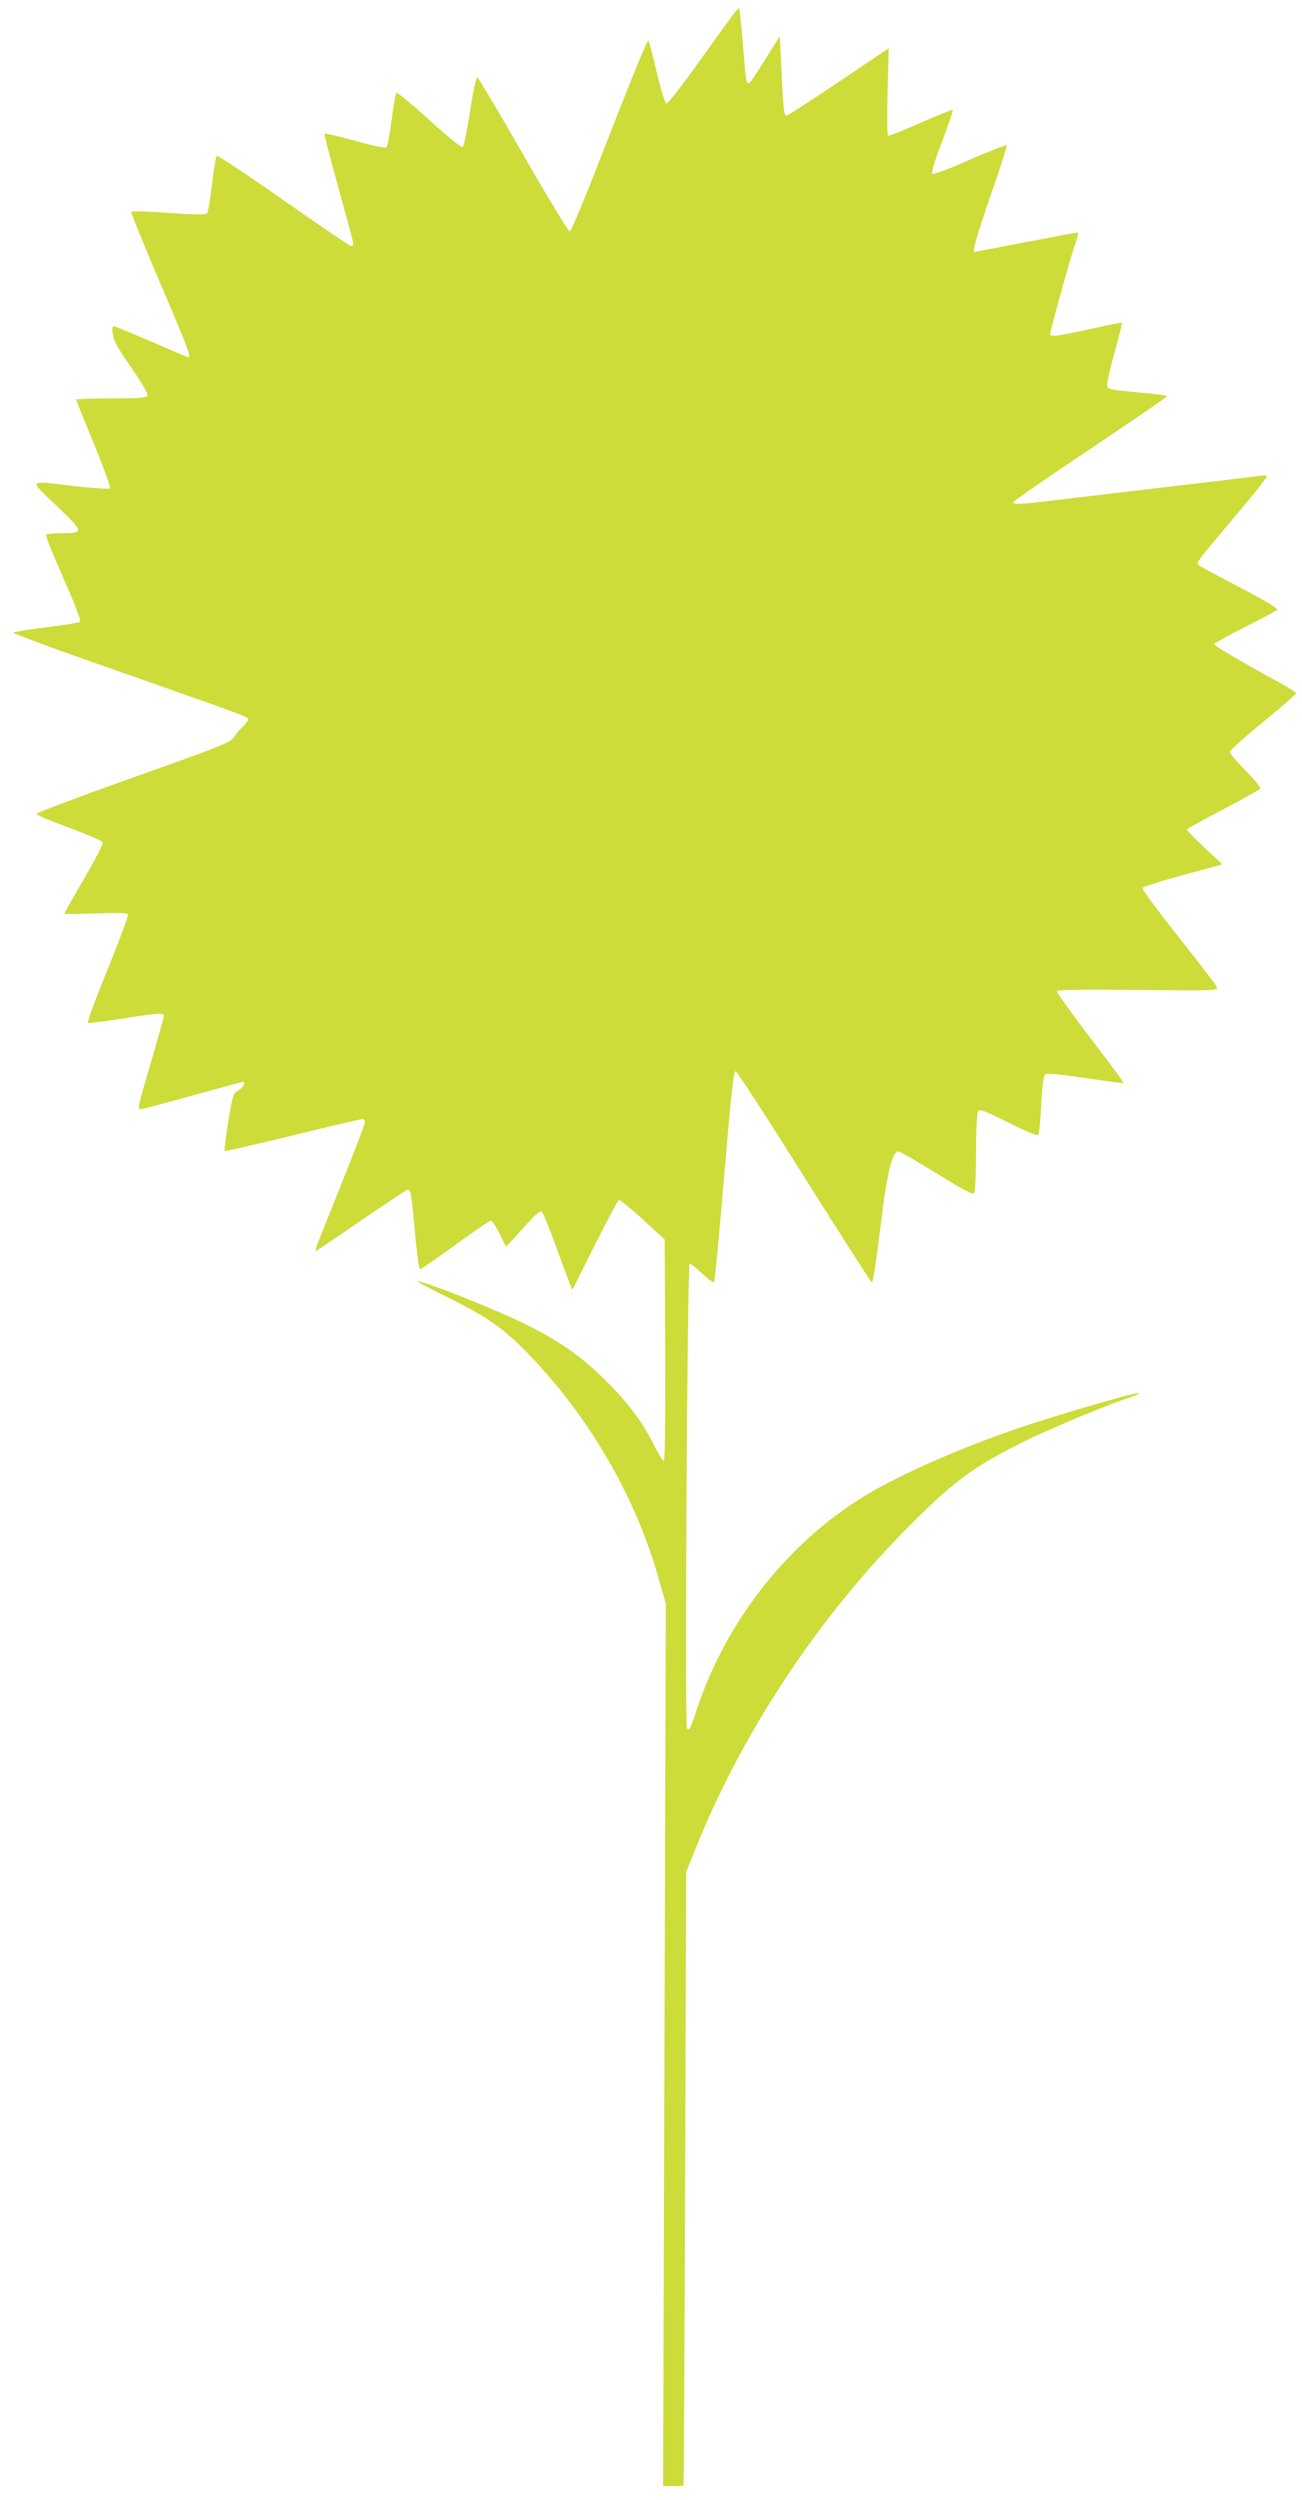
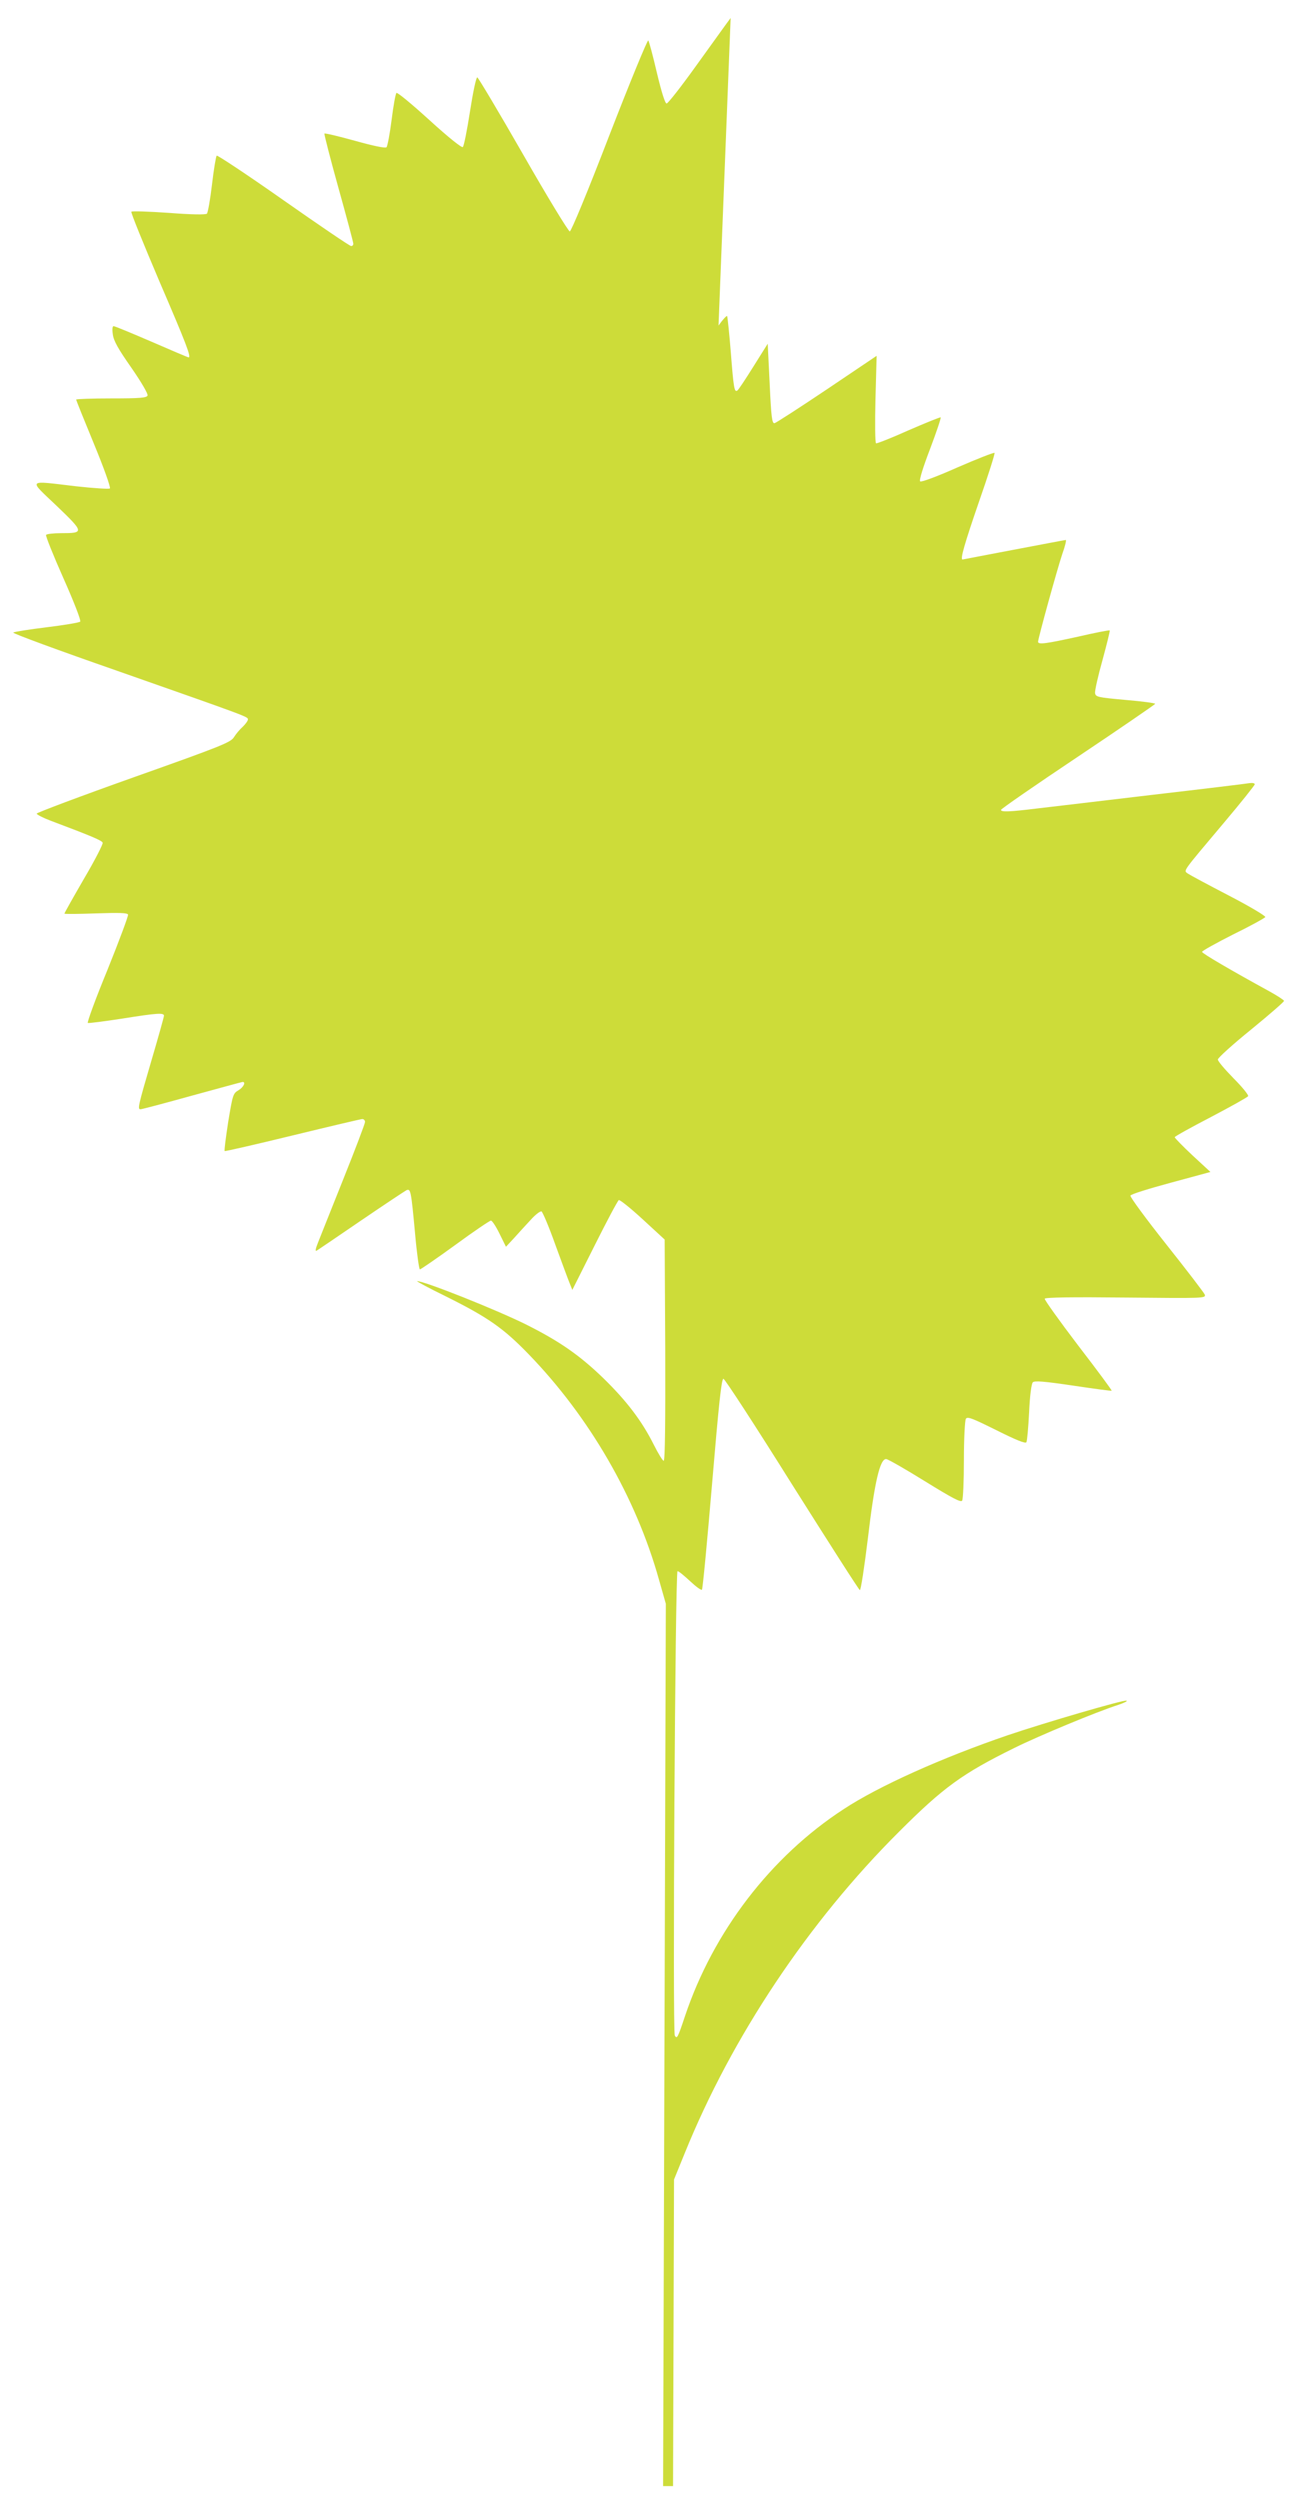
<svg xmlns="http://www.w3.org/2000/svg" version="1.0" width="667pt" height="1280pt" viewBox="0 0 667 1280" preserveAspectRatio="xMidYMid meet">
  <g transform="translate(0,1280) scale(0.1,-0.1)" fill="#cddc39" stroke="none">
-     <path d="M3743 12708 c-22 -29 -101 -140 -177 -245 -76 -106 -144 -193 -151 -193 -8 0 -26 58 -50 158 -20 86 -40 161 -44 165 -4 4 -94 -214 -199 -485 -112 -291 -196 -493 -203 -493 -7 0 -115 177 -239 394 -124 216 -230 394 -235 395 -6 0 -22 -77 -37 -173 -15 -96 -31 -178 -37 -184 -5 -5 -70 46 -171 138 -89 81 -165 144 -169 139 -5 -5 -16 -67 -25 -139 -9 -71 -21 -134 -26 -139 -6 -6 -68 7 -161 33 -83 23 -154 40 -157 37 -2 -3 30 -128 72 -279 42 -150 76 -278 76 -285 0 -7 -5 -12 -11 -12 -7 0 -163 106 -347 235 -185 130 -339 232 -342 228 -4 -5 -15 -71 -24 -148 -9 -77 -21 -144 -26 -149 -6 -6 -79 -5 -195 4 -102 7 -188 10 -192 6 -4 -3 62 -165 145 -360 136 -316 163 -386 148 -386 -3 0 -88 36 -189 80 -102 44 -189 80 -195 80 -6 0 -8 -16 -4 -42 4 -33 27 -74 95 -171 52 -75 86 -134 83 -142 -4 -12 -37 -15 -186 -15 -99 0 -180 -3 -180 -6 0 -3 41 -105 91 -226 50 -121 87 -224 82 -229 -4 -4 -82 1 -173 11 -255 30 -246 39 -100 -100 142 -136 142 -140 23 -140 -39 0 -74 -4 -77 -9 -3 -5 37 -105 89 -222 54 -121 91 -217 86 -222 -5 -5 -83 -18 -173 -29 -89 -11 -166 -23 -170 -27 -5 -4 234 -92 530 -195 681 -239 672 -236 672 -250 0 -7 -12 -23 -26 -37 -15 -13 -35 -37 -45 -53 -16 -27 -63 -46 -514 -206 -273 -97 -496 -181 -497 -186 0 -5 33 -22 73 -37 213 -80 261 -101 265 -112 3 -6 -40 -90 -96 -185 -55 -95 -100 -175 -100 -178 0 -3 72 -2 161 1 119 4 161 3 165 -6 2 -7 -45 -133 -105 -282 -61 -148 -106 -271 -101 -273 5 -2 83 8 174 22 182 29 216 31 216 15 0 -6 -29 -110 -65 -232 -68 -232 -71 -247 -55 -247 6 0 124 31 264 70 139 38 256 70 259 70 18 0 4 -28 -22 -43 -27 -16 -29 -23 -52 -162 -12 -79 -21 -146 -18 -149 2 -2 159 34 348 80 189 46 350 84 357 84 8 0 14 -7 14 -15 0 -8 -50 -140 -111 -292 -61 -153 -120 -300 -130 -326 -13 -32 -15 -46 -7 -41 7 4 110 74 230 156 119 81 223 150 231 154 21 8 23 -4 43 -218 9 -104 21 -188 25 -188 4 0 86 56 181 125 94 69 177 125 183 125 6 0 26 -30 44 -67 l33 -67 41 44 c22 25 61 67 85 93 24 27 49 46 56 44 6 -3 38 -78 70 -168 33 -90 66 -180 74 -199 l14 -35 114 227 c62 124 118 229 124 233 5 3 60 -41 122 -98 l113 -104 3 -566 c1 -366 -1 -567 -8 -567 -5 0 -28 37 -51 83 -60 120 -138 223 -258 340 -121 117 -224 189 -396 275 -153 76 -520 222 -558 222 -6 0 61 -36 149 -79 215 -107 293 -162 422 -295 311 -321 550 -733 668 -1155 l35 -123 -7 -2259 -7 -2259 51 0 c29 0 53 1 54 3 1 1 5 709 8 1572 l5 1570 55 135 c241 595 633 1183 1098 1646 227 227 325 298 591 429 123 61 421 185 531 220 30 10 50 20 43 22 -15 5 -416 -112 -608 -177 -339 -116 -660 -260 -840 -378 -374 -243 -669 -628 -814 -1061 -37 -111 -41 -118 -52 -99 -12 22 2 2378 14 2378 6 0 34 -23 64 -51 30 -28 57 -48 61 -44 4 3 27 248 52 543 34 404 48 537 58 537 7 0 165 -243 351 -540 187 -296 343 -541 348 -542 5 -2 23 117 41 264 34 289 62 409 94 407 10 -1 99 -52 199 -114 141 -87 183 -109 190 -99 5 8 9 102 9 209 0 107 5 202 10 210 8 13 33 3 156 -58 100 -50 149 -70 154 -62 4 6 10 75 14 153 4 89 12 146 19 154 9 9 58 5 207 -17 107 -16 196 -28 197 -26 2 2 -75 106 -172 232 -96 126 -173 234 -171 239 2 7 145 9 415 6 401 -4 411 -4 405 15 -4 10 -93 126 -197 257 -104 131 -187 244 -184 250 2 7 96 36 207 66 l203 55 -92 85 c-50 47 -91 89 -91 93 0 4 83 50 185 103 101 53 187 101 191 107 4 5 -30 47 -75 92 -44 45 -81 88 -80 96 0 8 76 77 170 153 93 76 169 142 169 147 0 4 -35 27 -77 50 -190 104 -343 193 -343 201 0 5 72 45 159 89 88 43 162 84 165 89 4 5 -80 55 -186 110 -106 55 -201 106 -211 113 -22 17 -33 1 185 260 87 103 158 192 158 197 0 6 -12 8 -27 6 -16 -3 -239 -30 -498 -60 -258 -31 -525 -62 -592 -70 -138 -17 -183 -19 -183 -7 0 5 178 128 395 273 217 145 394 267 395 270 0 4 -69 13 -152 20 -142 13 -153 15 -156 35 -2 11 15 87 38 169 22 81 39 149 37 152 -3 2 -76 -12 -162 -32 -164 -36 -205 -42 -205 -26 0 17 99 375 124 449 14 39 22 72 18 72 -4 0 -124 -23 -267 -50 -143 -27 -261 -50 -262 -50 -13 0 10 80 83 292 48 137 84 251 81 254 -3 3 -88 -30 -189 -74 -108 -48 -187 -77 -192 -72 -6 6 15 73 51 167 33 87 57 159 54 161 -4 1 -79 -29 -166 -67 -87 -39 -161 -68 -165 -66 -5 3 -6 105 -3 226 l6 222 -254 -171 c-140 -94 -261 -172 -269 -174 -13 -2 -17 30 -25 202 l-10 205 -74 -118 c-40 -64 -77 -120 -82 -122 -15 -10 -19 15 -33 195 -8 100 -17 184 -19 187 -3 2 -23 -19 -44 -49z" />
+     <path d="M3743 12708 c-22 -29 -101 -140 -177 -245 -76 -106 -144 -193 -151 -193 -8 0 -26 58 -50 158 -20 86 -40 161 -44 165 -4 4 -94 -214 -199 -485 -112 -291 -196 -493 -203 -493 -7 0 -115 177 -239 394 -124 216 -230 394 -235 395 -6 0 -22 -77 -37 -173 -15 -96 -31 -178 -37 -184 -5 -5 -70 46 -171 138 -89 81 -165 144 -169 139 -5 -5 -16 -67 -25 -139 -9 -71 -21 -134 -26 -139 -6 -6 -68 7 -161 33 -83 23 -154 40 -157 37 -2 -3 30 -128 72 -279 42 -150 76 -278 76 -285 0 -7 -5 -12 -11 -12 -7 0 -163 106 -347 235 -185 130 -339 232 -342 228 -4 -5 -15 -71 -24 -148 -9 -77 -21 -144 -26 -149 -6 -6 -79 -5 -195 4 -102 7 -188 10 -192 6 -4 -3 62 -165 145 -360 136 -316 163 -386 148 -386 -3 0 -88 36 -189 80 -102 44 -189 80 -195 80 -6 0 -8 -16 -4 -42 4 -33 27 -74 95 -171 52 -75 86 -134 83 -142 -4 -12 -37 -15 -186 -15 -99 0 -180 -3 -180 -6 0 -3 41 -105 91 -226 50 -121 87 -224 82 -229 -4 -4 -82 1 -173 11 -255 30 -246 39 -100 -100 142 -136 142 -140 23 -140 -39 0 -74 -4 -77 -9 -3 -5 37 -105 89 -222 54 -121 91 -217 86 -222 -5 -5 -83 -18 -173 -29 -89 -11 -166 -23 -170 -27 -5 -4 234 -92 530 -195 681 -239 672 -236 672 -250 0 -7 -12 -23 -26 -37 -15 -13 -35 -37 -45 -53 -16 -27 -63 -46 -514 -206 -273 -97 -496 -181 -497 -186 0 -5 33 -22 73 -37 213 -80 261 -101 265 -112 3 -6 -40 -90 -96 -185 -55 -95 -100 -175 -100 -178 0 -3 72 -2 161 1 119 4 161 3 165 -6 2 -7 -45 -133 -105 -282 -61 -148 -106 -271 -101 -273 5 -2 83 8 174 22 182 29 216 31 216 15 0 -6 -29 -110 -65 -232 -68 -232 -71 -247 -55 -247 6 0 124 31 264 70 139 38 256 70 259 70 18 0 4 -28 -22 -43 -27 -16 -29 -23 -52 -162 -12 -79 -21 -146 -18 -149 2 -2 159 34 348 80 189 46 350 84 357 84 8 0 14 -7 14 -15 0 -8 -50 -140 -111 -292 -61 -153 -120 -300 -130 -326 -13 -32 -15 -46 -7 -41 7 4 110 74 230 156 119 81 223 150 231 154 21 8 23 -4 43 -218 9 -104 21 -188 25 -188 4 0 86 56 181 125 94 69 177 125 183 125 6 0 26 -30 44 -67 l33 -67 41 44 c22 25 61 67 85 93 24 27 49 46 56 44 6 -3 38 -78 70 -168 33 -90 66 -180 74 -199 l14 -35 114 227 c62 124 118 229 124 233 5 3 60 -41 122 -98 l113 -104 3 -566 c1 -366 -1 -567 -8 -567 -5 0 -28 37 -51 83 -60 120 -138 223 -258 340 -121 117 -224 189 -396 275 -153 76 -520 222 -558 222 -6 0 61 -36 149 -79 215 -107 293 -162 422 -295 311 -321 550 -733 668 -1155 l35 -123 -7 -2259 -7 -2259 51 0 l5 1570 55 135 c241 595 633 1183 1098 1646 227 227 325 298 591 429 123 61 421 185 531 220 30 10 50 20 43 22 -15 5 -416 -112 -608 -177 -339 -116 -660 -260 -840 -378 -374 -243 -669 -628 -814 -1061 -37 -111 -41 -118 -52 -99 -12 22 2 2378 14 2378 6 0 34 -23 64 -51 30 -28 57 -48 61 -44 4 3 27 248 52 543 34 404 48 537 58 537 7 0 165 -243 351 -540 187 -296 343 -541 348 -542 5 -2 23 117 41 264 34 289 62 409 94 407 10 -1 99 -52 199 -114 141 -87 183 -109 190 -99 5 8 9 102 9 209 0 107 5 202 10 210 8 13 33 3 156 -58 100 -50 149 -70 154 -62 4 6 10 75 14 153 4 89 12 146 19 154 9 9 58 5 207 -17 107 -16 196 -28 197 -26 2 2 -75 106 -172 232 -96 126 -173 234 -171 239 2 7 145 9 415 6 401 -4 411 -4 405 15 -4 10 -93 126 -197 257 -104 131 -187 244 -184 250 2 7 96 36 207 66 l203 55 -92 85 c-50 47 -91 89 -91 93 0 4 83 50 185 103 101 53 187 101 191 107 4 5 -30 47 -75 92 -44 45 -81 88 -80 96 0 8 76 77 170 153 93 76 169 142 169 147 0 4 -35 27 -77 50 -190 104 -343 193 -343 201 0 5 72 45 159 89 88 43 162 84 165 89 4 5 -80 55 -186 110 -106 55 -201 106 -211 113 -22 17 -33 1 185 260 87 103 158 192 158 197 0 6 -12 8 -27 6 -16 -3 -239 -30 -498 -60 -258 -31 -525 -62 -592 -70 -138 -17 -183 -19 -183 -7 0 5 178 128 395 273 217 145 394 267 395 270 0 4 -69 13 -152 20 -142 13 -153 15 -156 35 -2 11 15 87 38 169 22 81 39 149 37 152 -3 2 -76 -12 -162 -32 -164 -36 -205 -42 -205 -26 0 17 99 375 124 449 14 39 22 72 18 72 -4 0 -124 -23 -267 -50 -143 -27 -261 -50 -262 -50 -13 0 10 80 83 292 48 137 84 251 81 254 -3 3 -88 -30 -189 -74 -108 -48 -187 -77 -192 -72 -6 6 15 73 51 167 33 87 57 159 54 161 -4 1 -79 -29 -166 -67 -87 -39 -161 -68 -165 -66 -5 3 -6 105 -3 226 l6 222 -254 -171 c-140 -94 -261 -172 -269 -174 -13 -2 -17 30 -25 202 l-10 205 -74 -118 c-40 -64 -77 -120 -82 -122 -15 -10 -19 15 -33 195 -8 100 -17 184 -19 187 -3 2 -23 -19 -44 -49z" />
  </g>
</svg>